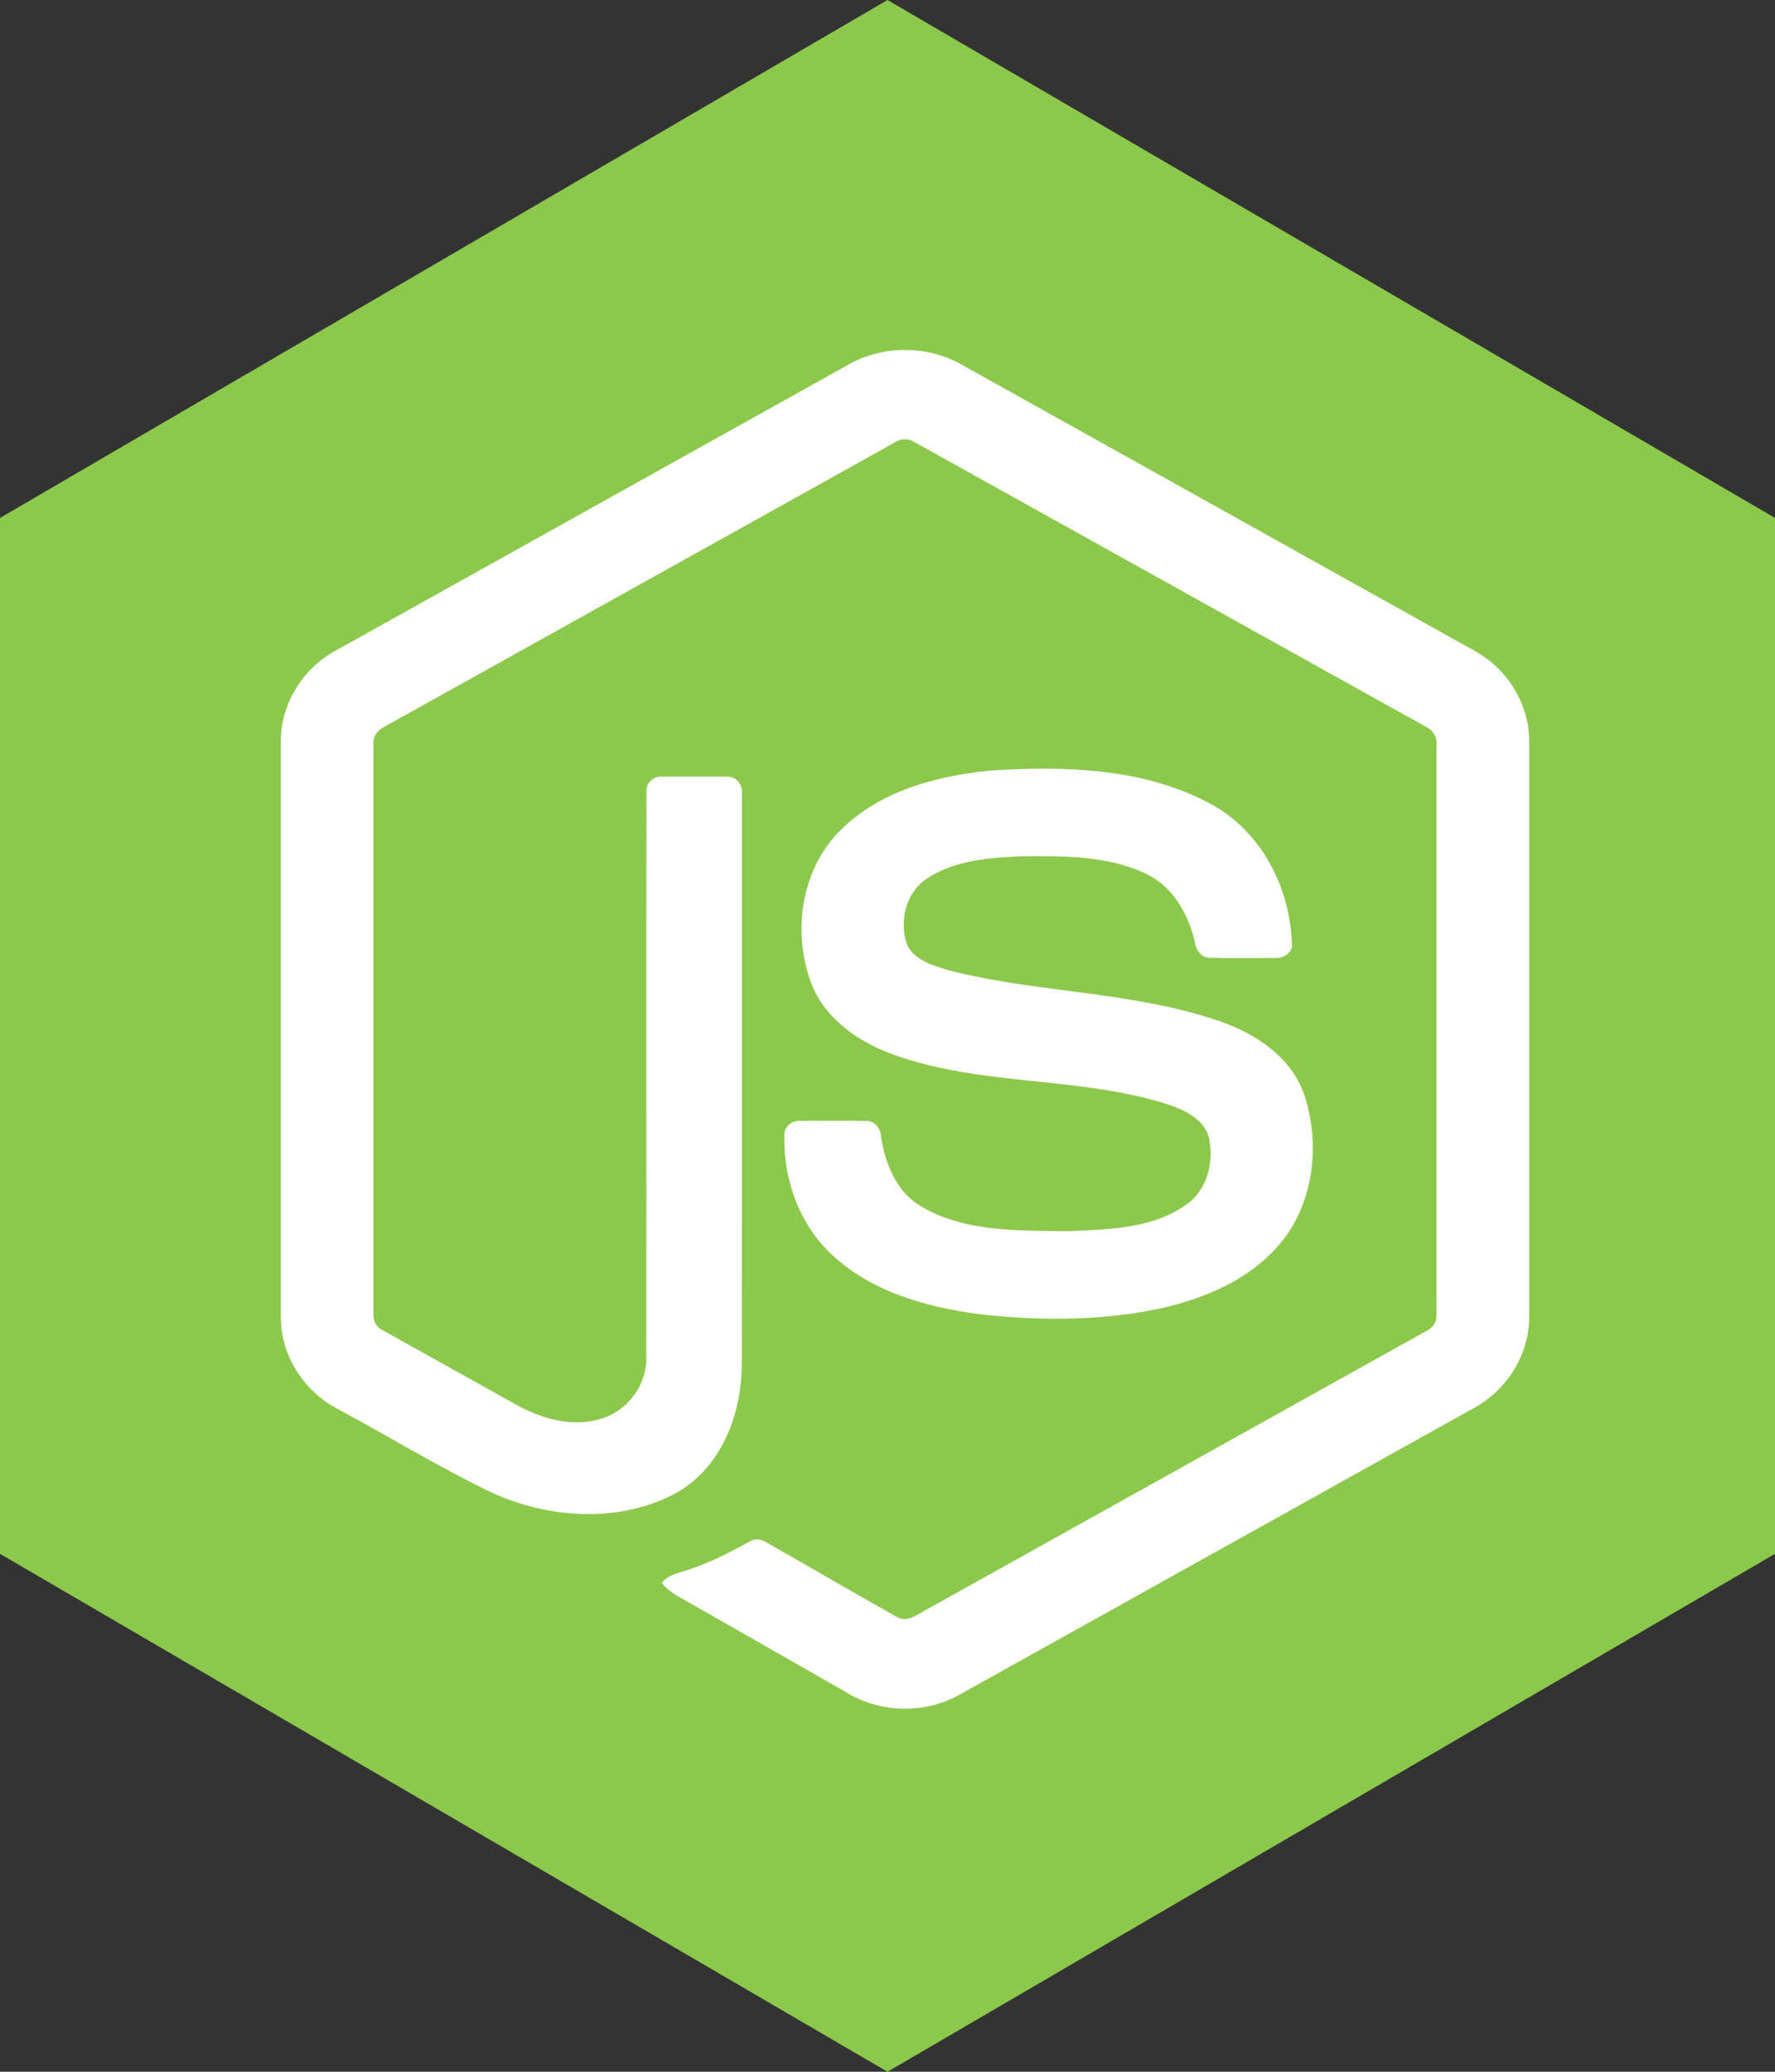
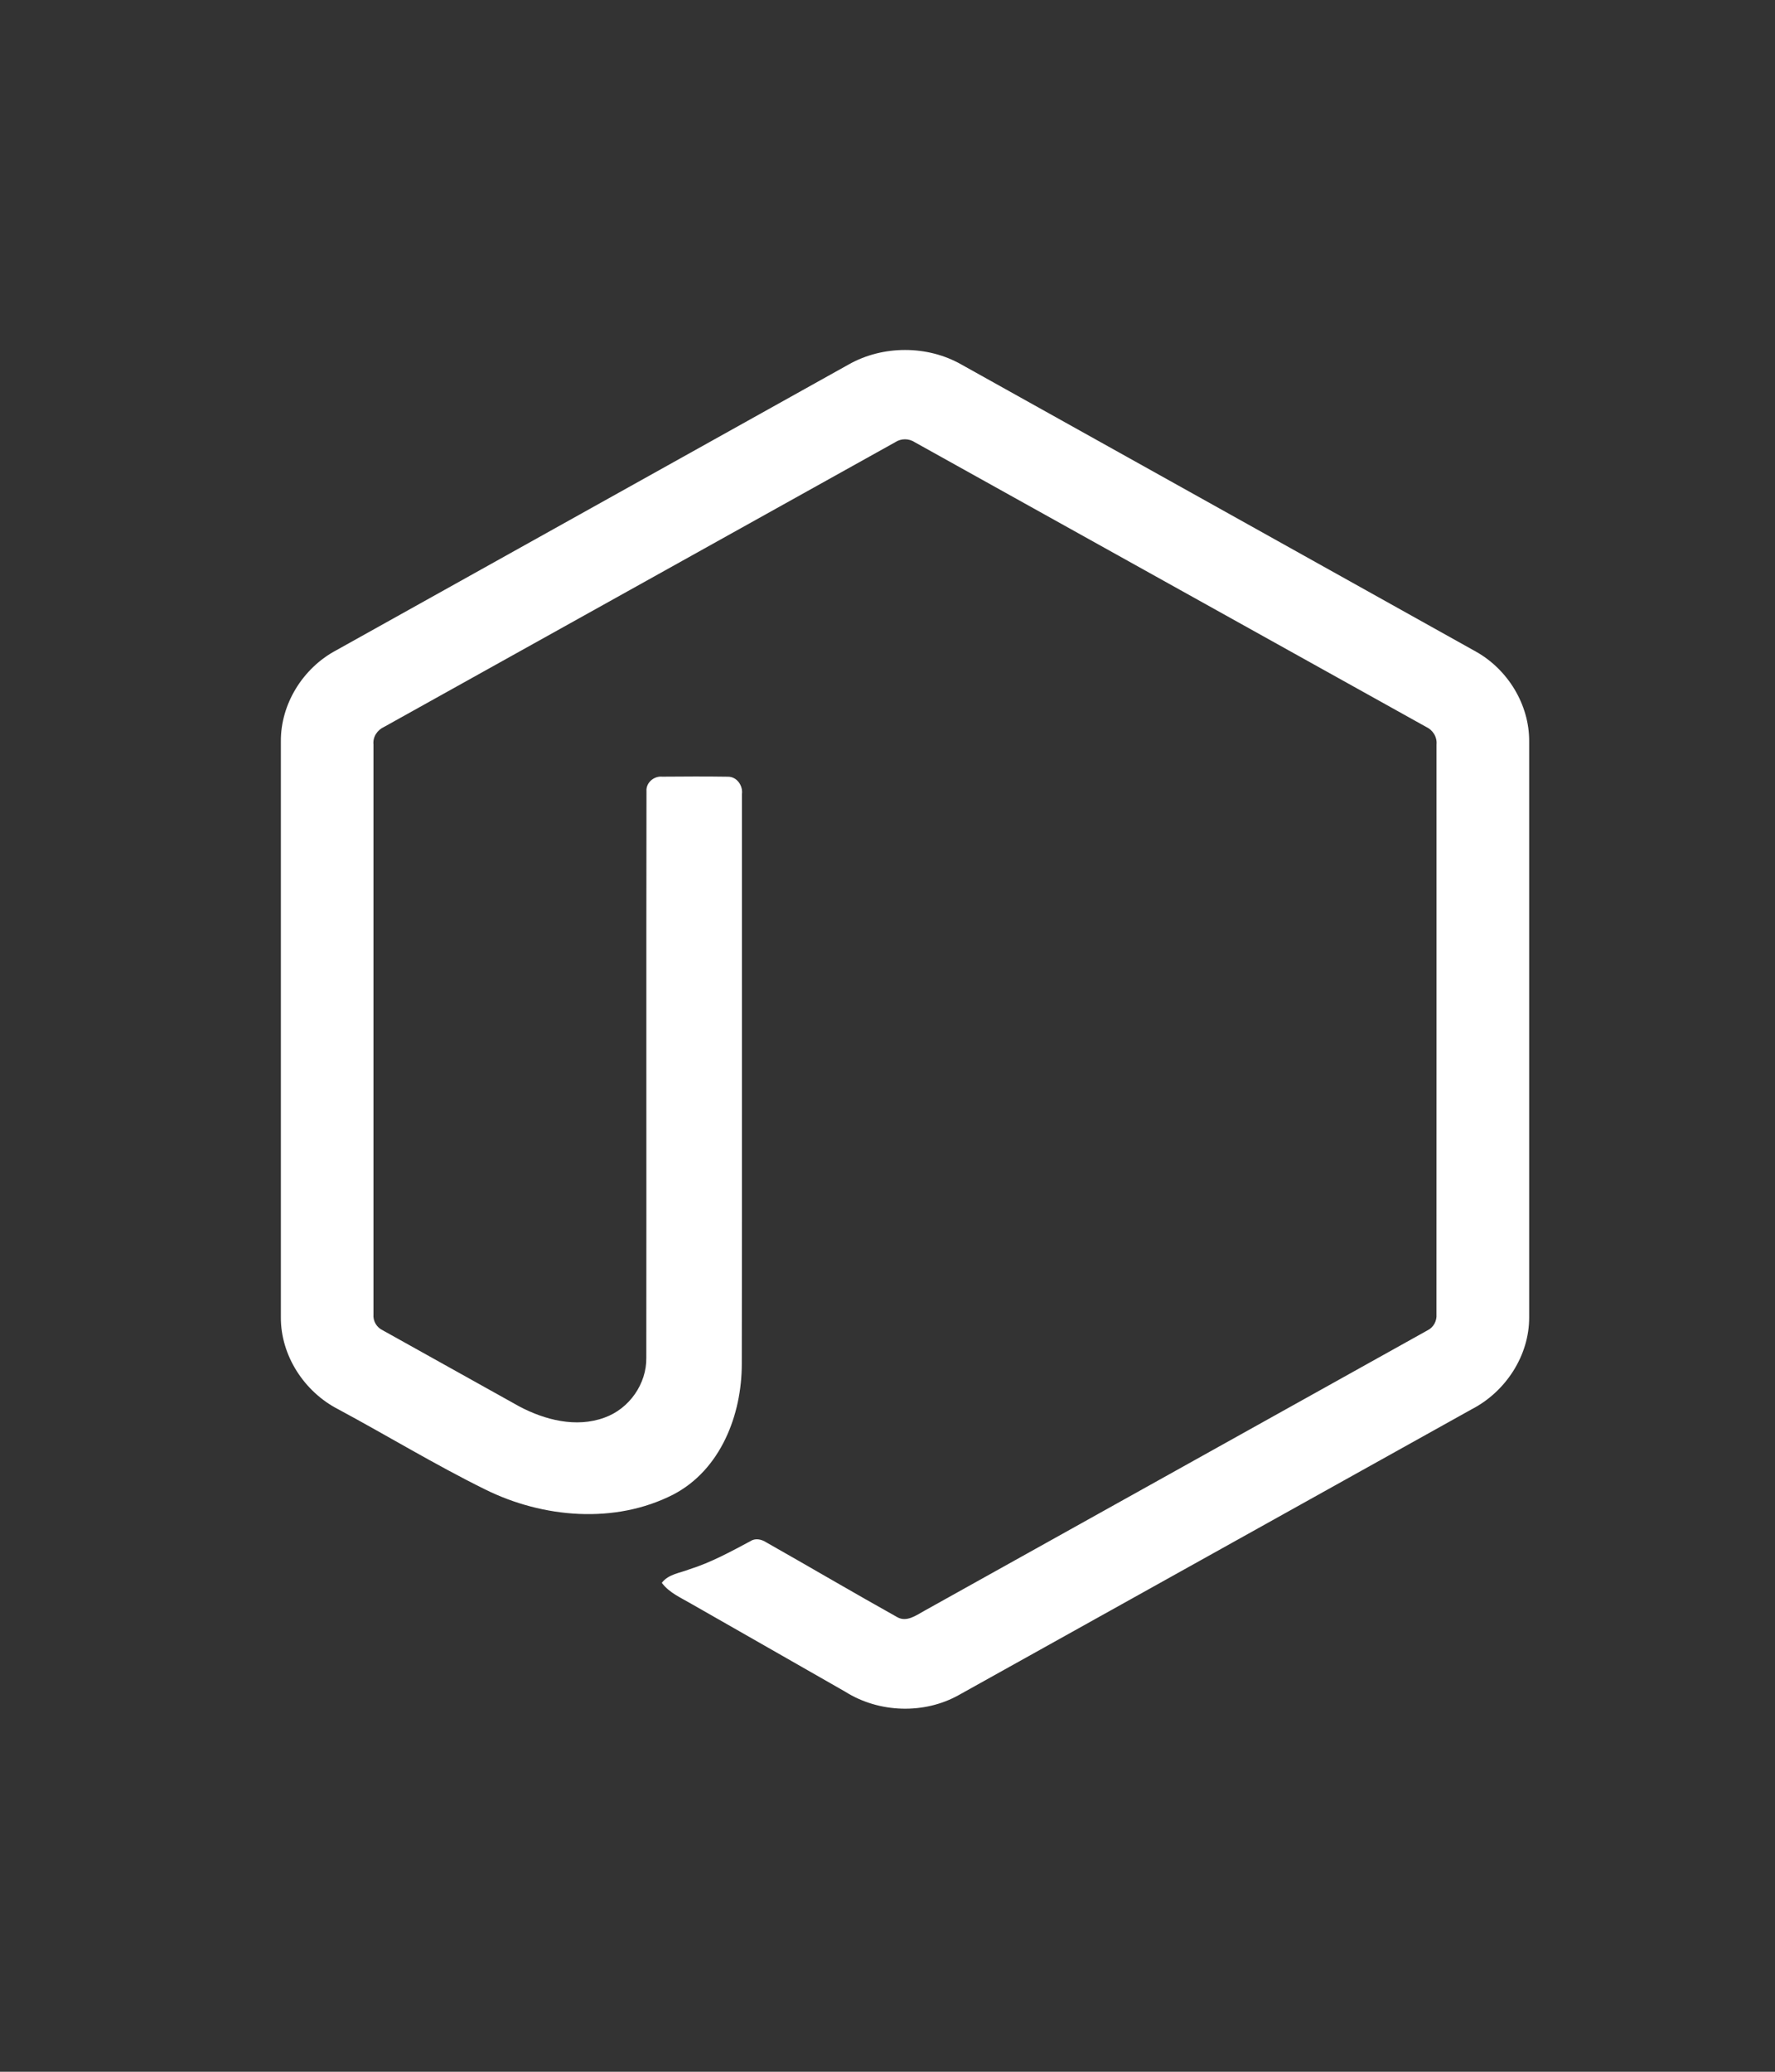
<svg xmlns="http://www.w3.org/2000/svg" width="42px" height="49px" viewBox="0 0 42 49" version="1.1">
  <rect x="0" y="0" width="42" height="49" fill="#333333" stroke="none" />
  <title>hexagon-node.js</title>
  <desc>Created with Sketch.</desc>
  <defs />
  <g id="Page-1" stroke="none" stroke-width="1" fill="none" fill-rule="evenodd">
    <g id="Hexagon---Swag,-goodies" transform="translate(-104, -30)">
      <g id="hexagon-node.js" transform="translate(104, 30)">
-         <polygon id="Polygon" fill="#8CC84B" points="21 0 42 12.25 42 36.75 21 49 1.9095836e-14 36.75 5.32907052e-15 12.25" />
        <g id="Group" transform="translate(6, 8)" fill-rule="nonzero" fill="#FFFFFF">
          <path d="M16.746,0.62 C20.803,2.883 24.861,5.143 28.917,7.408 C29.68,7.832 30.19,8.67 30.183,9.538 L30.183,23.154 C30.188,24.058 29.628,24.916 28.823,25.331 C24.779,27.582 20.738,29.835 16.695,32.086 C15.871,32.551 14.799,32.515 14.001,32.012 C12.789,31.318 11.574,30.628 10.362,29.935 C10.114,29.789 9.835,29.673 9.66,29.436 C9.815,29.23 10.091,29.204 10.316,29.115 C10.822,28.956 11.287,28.701 11.752,28.453 C11.869,28.374 12.013,28.404 12.125,28.475 C13.162,29.062 14.189,29.666 15.229,30.247 C15.451,30.374 15.676,30.206 15.866,30.101 C19.834,27.887 23.806,25.681 27.773,23.467 C27.92,23.397 28.002,23.243 27.99,23.084 C27.993,18.592 27.99,14.1 27.991,9.608 C28.008,9.428 27.902,9.262 27.737,9.188 C23.708,6.947 19.68,4.704 15.652,2.463 C15.507,2.366 15.321,2.365 15.177,2.462 C11.148,4.704 7.122,6.949 3.093,9.19 C2.928,9.264 2.818,9.427 2.837,9.608 C2.838,14.1 2.837,18.592 2.837,23.085 C2.823,23.243 2.91,23.394 3.056,23.463 C4.132,24.064 5.208,24.662 6.284,25.262 C6.89,25.584 7.634,25.775 8.302,25.529 C8.891,25.32 9.304,24.726 9.293,24.109 C9.298,19.643 9.29,15.177 9.297,10.712 C9.282,10.514 9.473,10.35 9.668,10.369 C10.184,10.365 10.702,10.362 11.218,10.37 C11.434,10.365 11.582,10.579 11.556,10.779 C11.553,15.272 11.561,19.766 11.552,24.26 C11.553,25.458 11.055,26.761 9.933,27.347 C8.551,28.054 6.842,27.904 5.477,27.226 C4.295,26.643 3.166,25.956 2.005,25.332 C1.198,24.919 0.64,24.058 0.646,23.154 L0.646,9.538 C0.638,8.652 1.168,7.799 1.955,7.381 C5.998,5.128 10.04,2.874 14.082,0.62 C14.889,0.164 15.94,0.162 16.746,0.62 Z" id="Shape" />
-           <path d="M22.646,11.014 C23.87,11.669 24.549,13.045 24.571,14.388 C24.536,14.57 24.345,14.67 24.17,14.657 C23.66,14.657 23.15,14.664 22.64,14.654 C22.424,14.662 22.298,14.465 22.271,14.276 C22.125,13.633 21.77,12.996 21.157,12.686 C20.217,12.221 19.127,12.244 18.102,12.254 C17.354,12.293 16.549,12.357 15.915,12.792 C15.428,13.122 15.28,13.787 15.454,14.322 C15.618,14.707 16.067,14.831 16.435,14.945 C18.552,15.492 20.795,15.438 22.872,16.158 C23.732,16.452 24.573,17.022 24.868,17.912 C25.253,19.104 25.084,20.53 24.225,21.487 C23.529,22.274 22.515,22.703 21.504,22.936 C20.159,23.232 18.762,23.24 17.396,23.108 C16.112,22.964 14.775,22.63 13.783,21.765 C12.935,21.037 12.521,19.904 12.562,18.809 C12.572,18.625 12.758,18.496 12.937,18.511 C13.45,18.507 13.964,18.505 14.477,18.512 C14.682,18.497 14.834,18.672 14.844,18.863 C14.939,19.476 15.172,20.119 15.713,20.482 C16.756,21.147 18.065,21.102 19.26,21.12 C20.249,21.077 21.36,21.064 22.168,20.417 C22.594,20.048 22.72,19.432 22.605,18.901 C22.48,18.453 22.006,18.244 21.599,18.108 C19.509,17.454 17.24,17.692 15.17,16.953 C14.33,16.659 13.517,16.104 13.194,15.251 C12.744,14.044 12.95,12.55 13.899,11.626 C14.824,10.706 16.158,10.351 17.428,10.225 C19.184,10.113 21.065,10.158 22.646,11.014 Z" id="Shape" />
        </g>
      </g>
    </g>
  </g>
</svg>